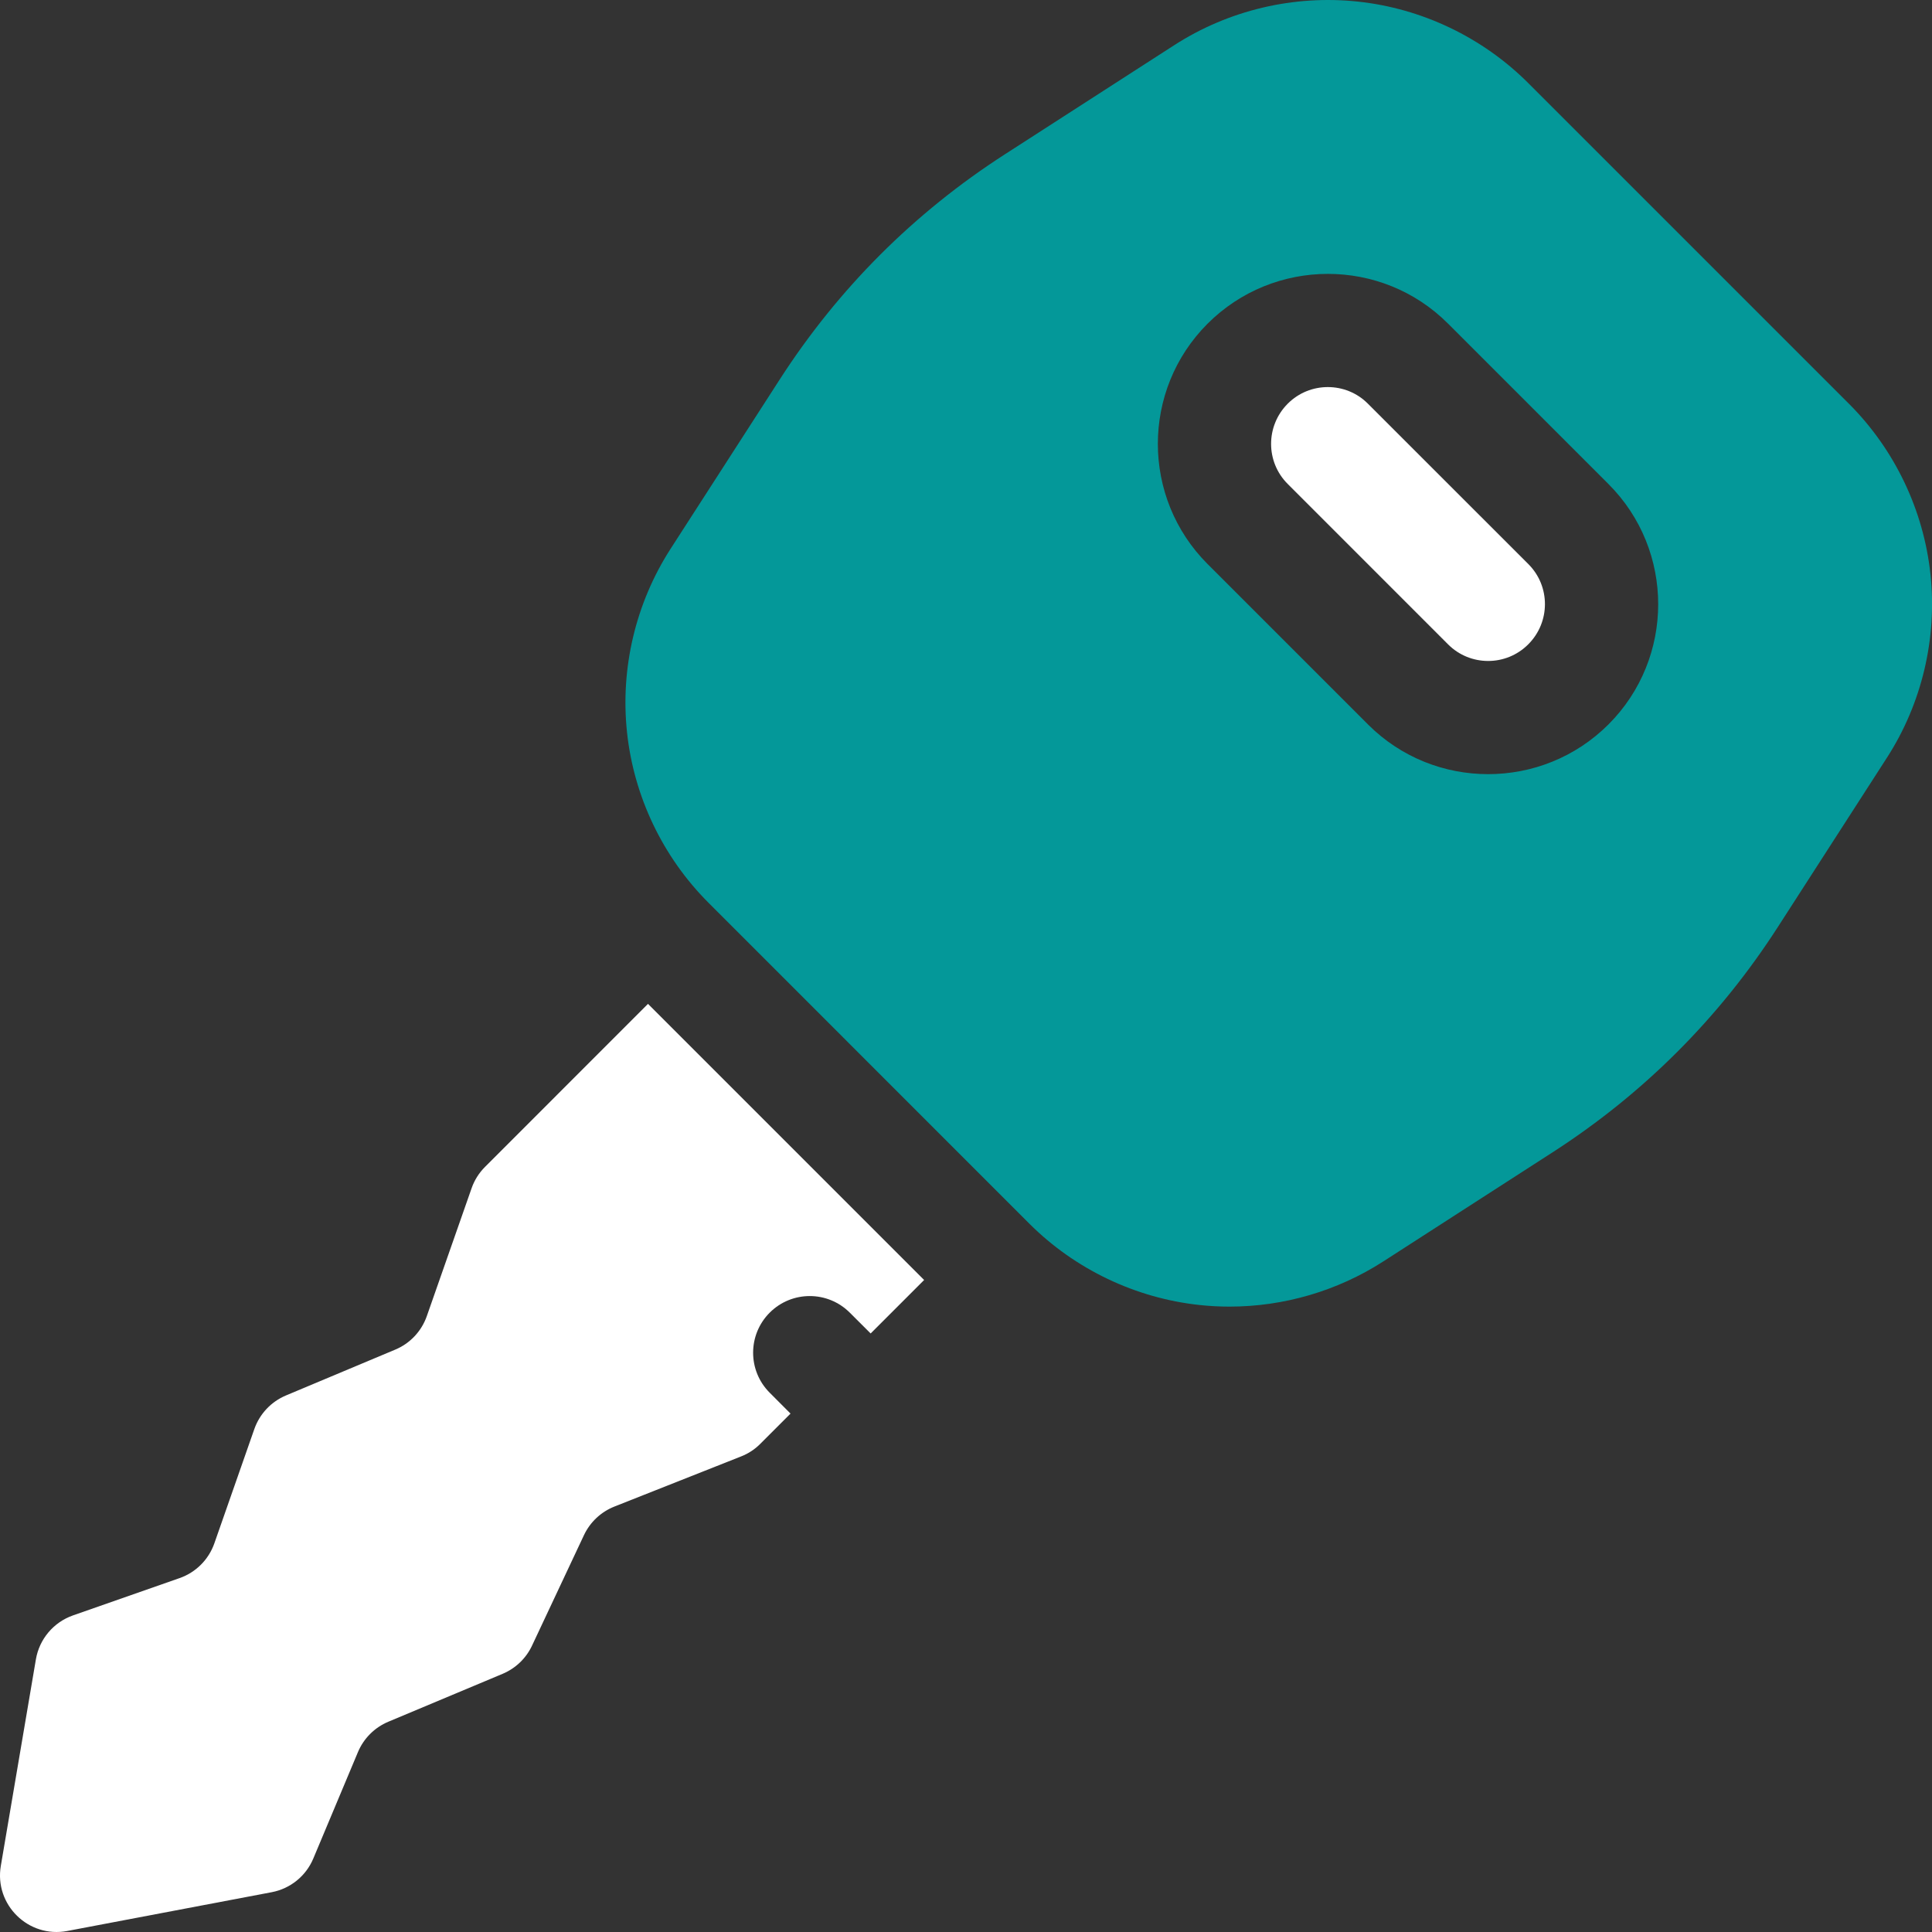
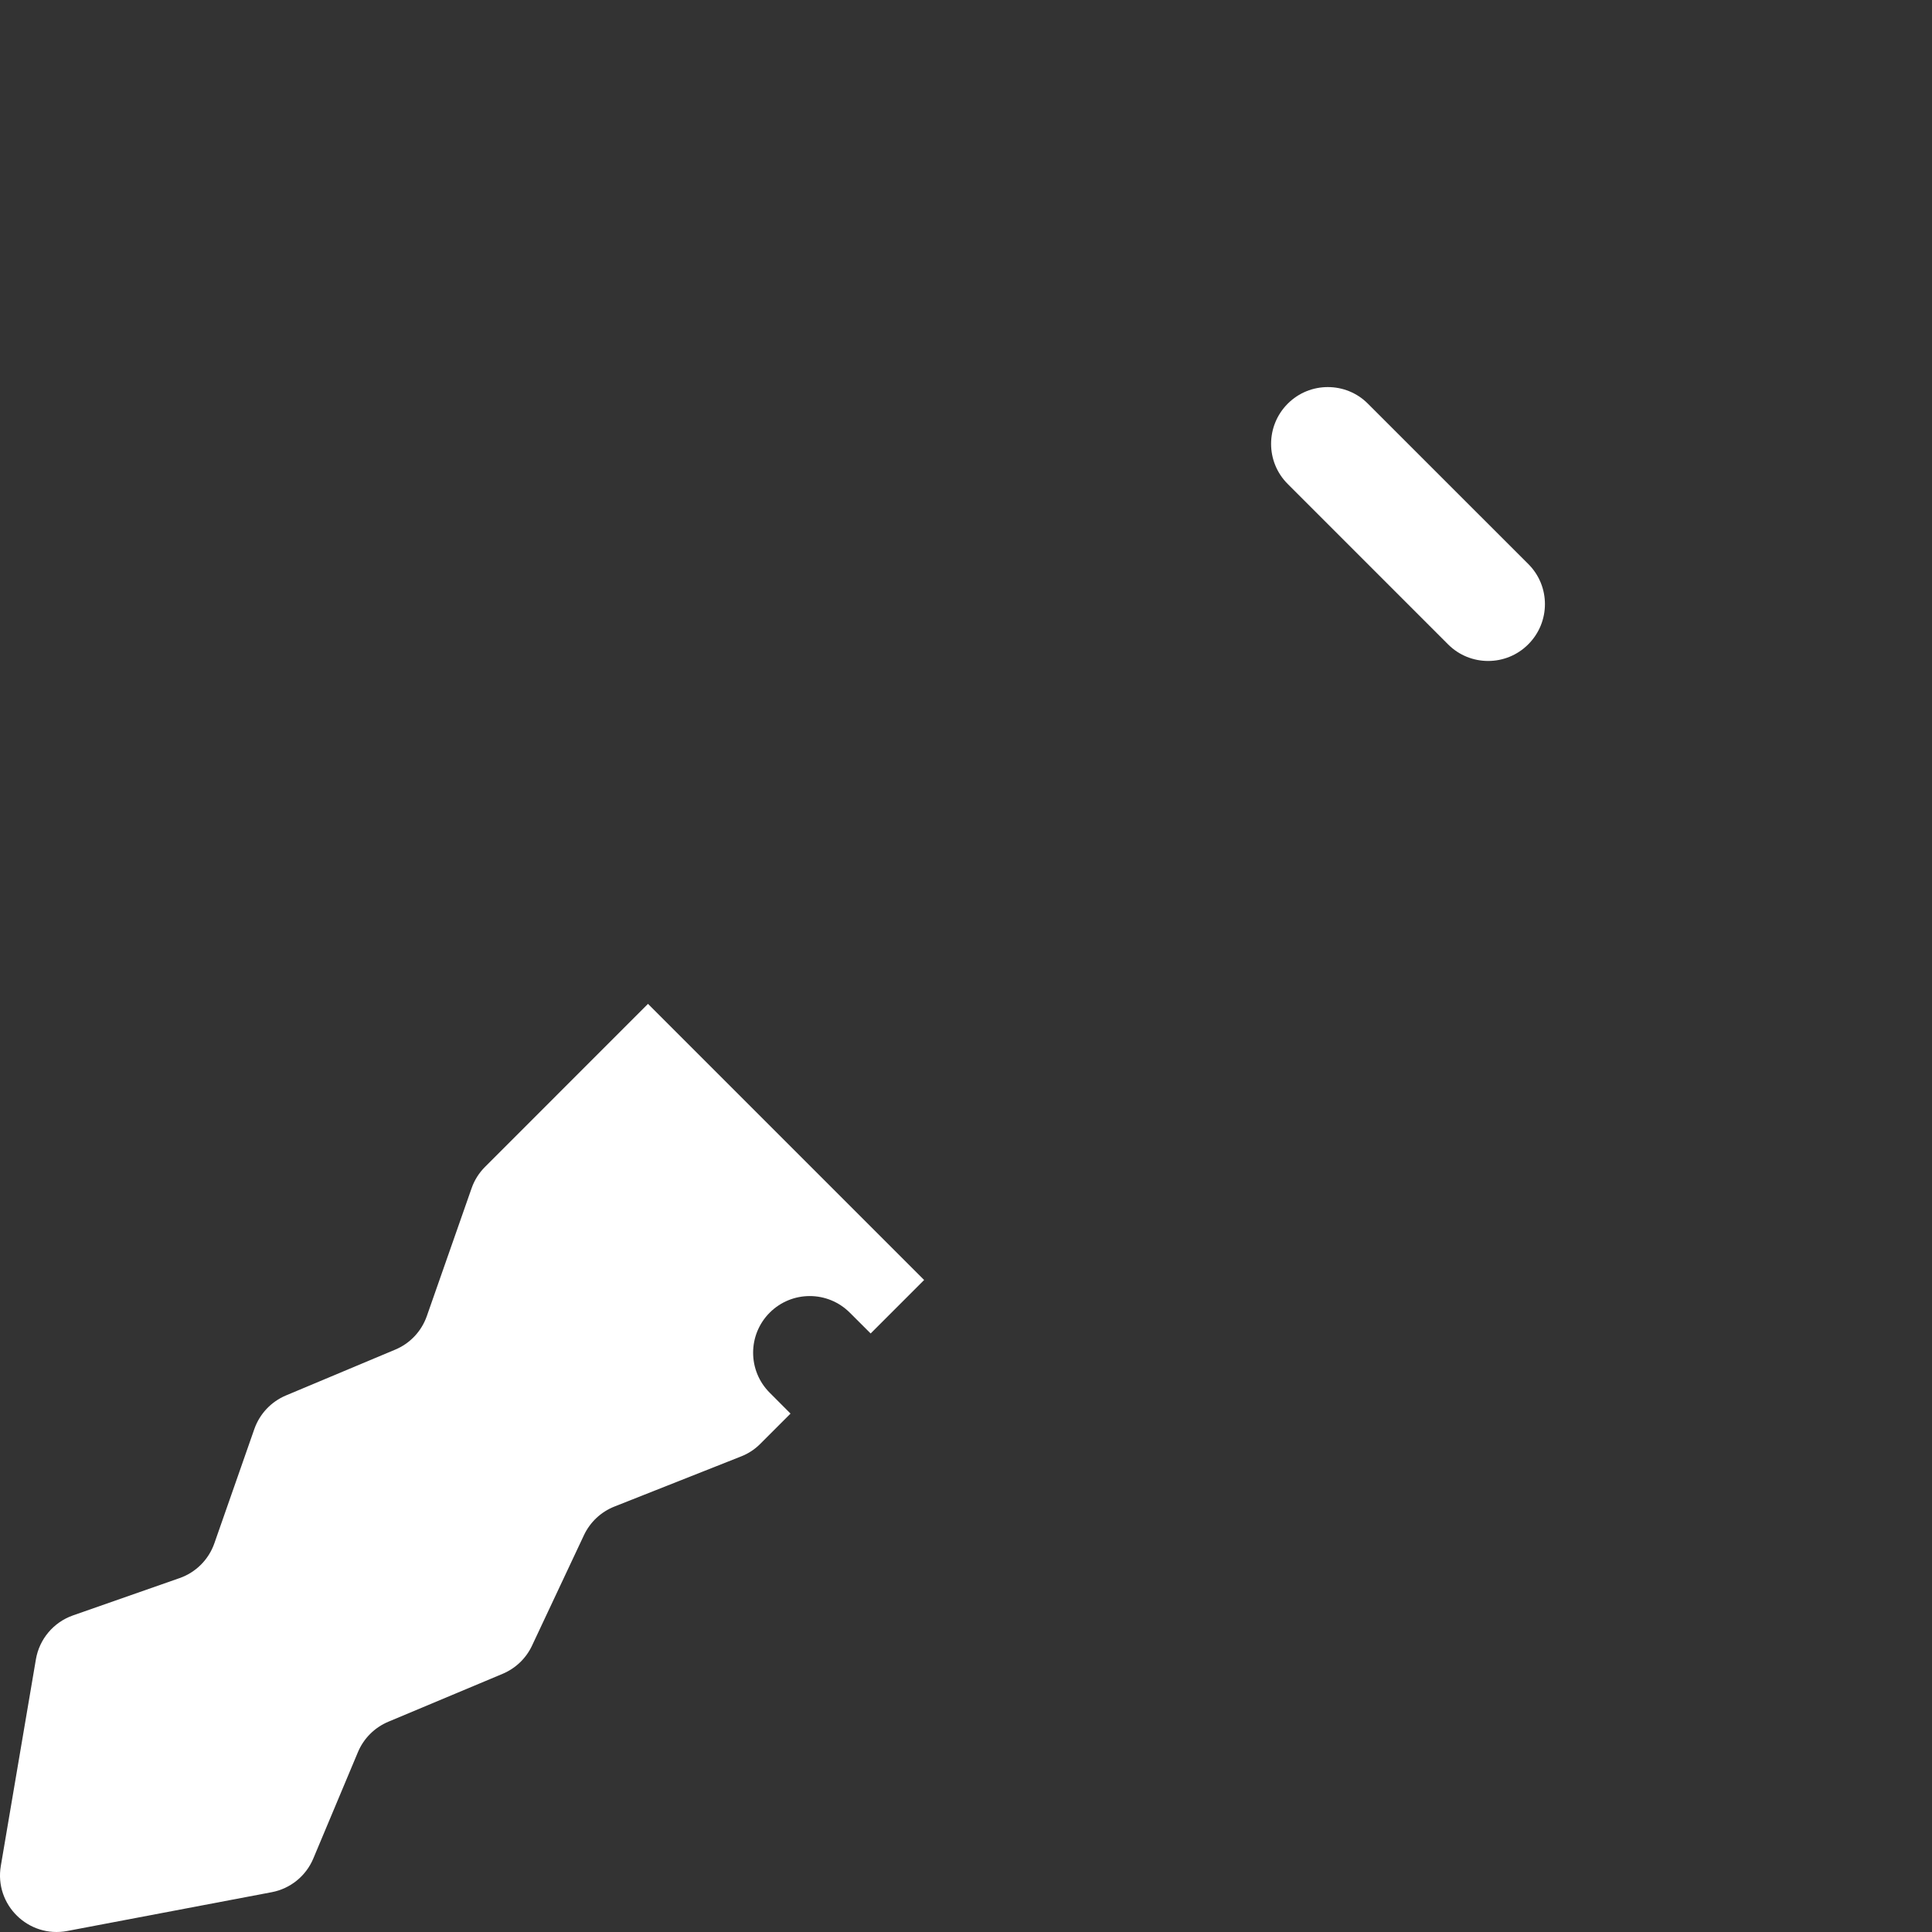
<svg xmlns="http://www.w3.org/2000/svg" width="40" height="40" viewBox="0 0 40 40" fill="none">
  <rect x="0" y="0" width="40" height="40" fill="#333333" stroke="none" />
  <g clip-path="url(#clip0_11672_6597)">
    <path d="M28.32 8.357C28.092 8.128 27.792 8.014 27.491 8.014C27.191 8.014 26.891 8.128 26.662 8.357C26.202 8.817 26.202 9.561 26.659 10.018L29.982 13.342C30.439 13.799 31.183 13.799 31.64 13.341C32.101 12.881 32.101 12.137 31.644 11.68L28.32 8.357Z" fill="white" />
-     <path d="M39.968 11.888C39.826 10.559 39.227 9.307 38.283 8.362L31.639 1.718C30.694 0.774 29.442 0.175 28.114 0.033C26.785 -0.109 25.435 0.211 24.312 0.935L20.806 3.194C18.924 4.406 17.356 5.975 16.143 7.857L13.884 11.362C13.16 12.486 12.84 13.836 12.982 15.164C13.124 16.493 13.723 17.745 14.668 18.69L21.311 25.334C22.256 26.278 23.508 26.877 24.837 27.019C25.043 27.041 25.249 27.052 25.456 27.052C26.579 27.052 27.69 26.728 28.639 26.117L32.144 23.858C34.026 22.645 35.595 21.077 36.807 19.195L39.066 15.689C39.79 14.566 40.11 13.216 39.968 11.888ZM33.303 14.997C32.615 15.685 31.712 16.028 30.81 16.028C29.91 16.028 29.01 15.686 28.324 15L25.001 11.677C23.629 10.305 23.629 8.074 25.001 6.702C26.376 5.327 28.608 5.327 29.979 6.699L33.302 10.022C34.674 11.393 34.674 13.625 33.303 14.997Z" fill="#049899" />
    <path d="M17.594 27.177L18.026 27.608L19.133 26.501L13.416 20.784L10.042 24.159C9.917 24.284 9.822 24.434 9.764 24.601L8.837 27.248C8.727 27.562 8.49 27.814 8.184 27.942L5.919 28.892C5.613 29.021 5.376 29.273 5.266 29.586L4.438 31.953C4.32 32.29 4.055 32.555 3.718 32.673L1.512 33.445C1.109 33.586 0.814 33.935 0.743 34.356L0.017 38.631C-0.12 39.436 0.589 40.131 1.392 39.979L5.625 39.176C6.011 39.103 6.335 38.841 6.487 38.478L7.411 36.275C7.53 35.991 7.756 35.766 8.039 35.647L10.408 34.654C10.675 34.541 10.892 34.334 11.015 34.071L12.09 31.784C12.217 31.514 12.442 31.302 12.72 31.192L15.343 30.154C15.492 30.096 15.628 30.007 15.741 29.893L16.367 29.267L15.936 28.835C15.478 28.378 15.478 27.635 15.936 27.177C16.394 26.719 17.136 26.719 17.594 27.177Z" fill="white" />
  </g>
  <defs>
    <clipPath id="clip0_11672_6597">
      <rect width="40" height="40" fill="white" />
    </clipPath>
  </defs>
</svg>